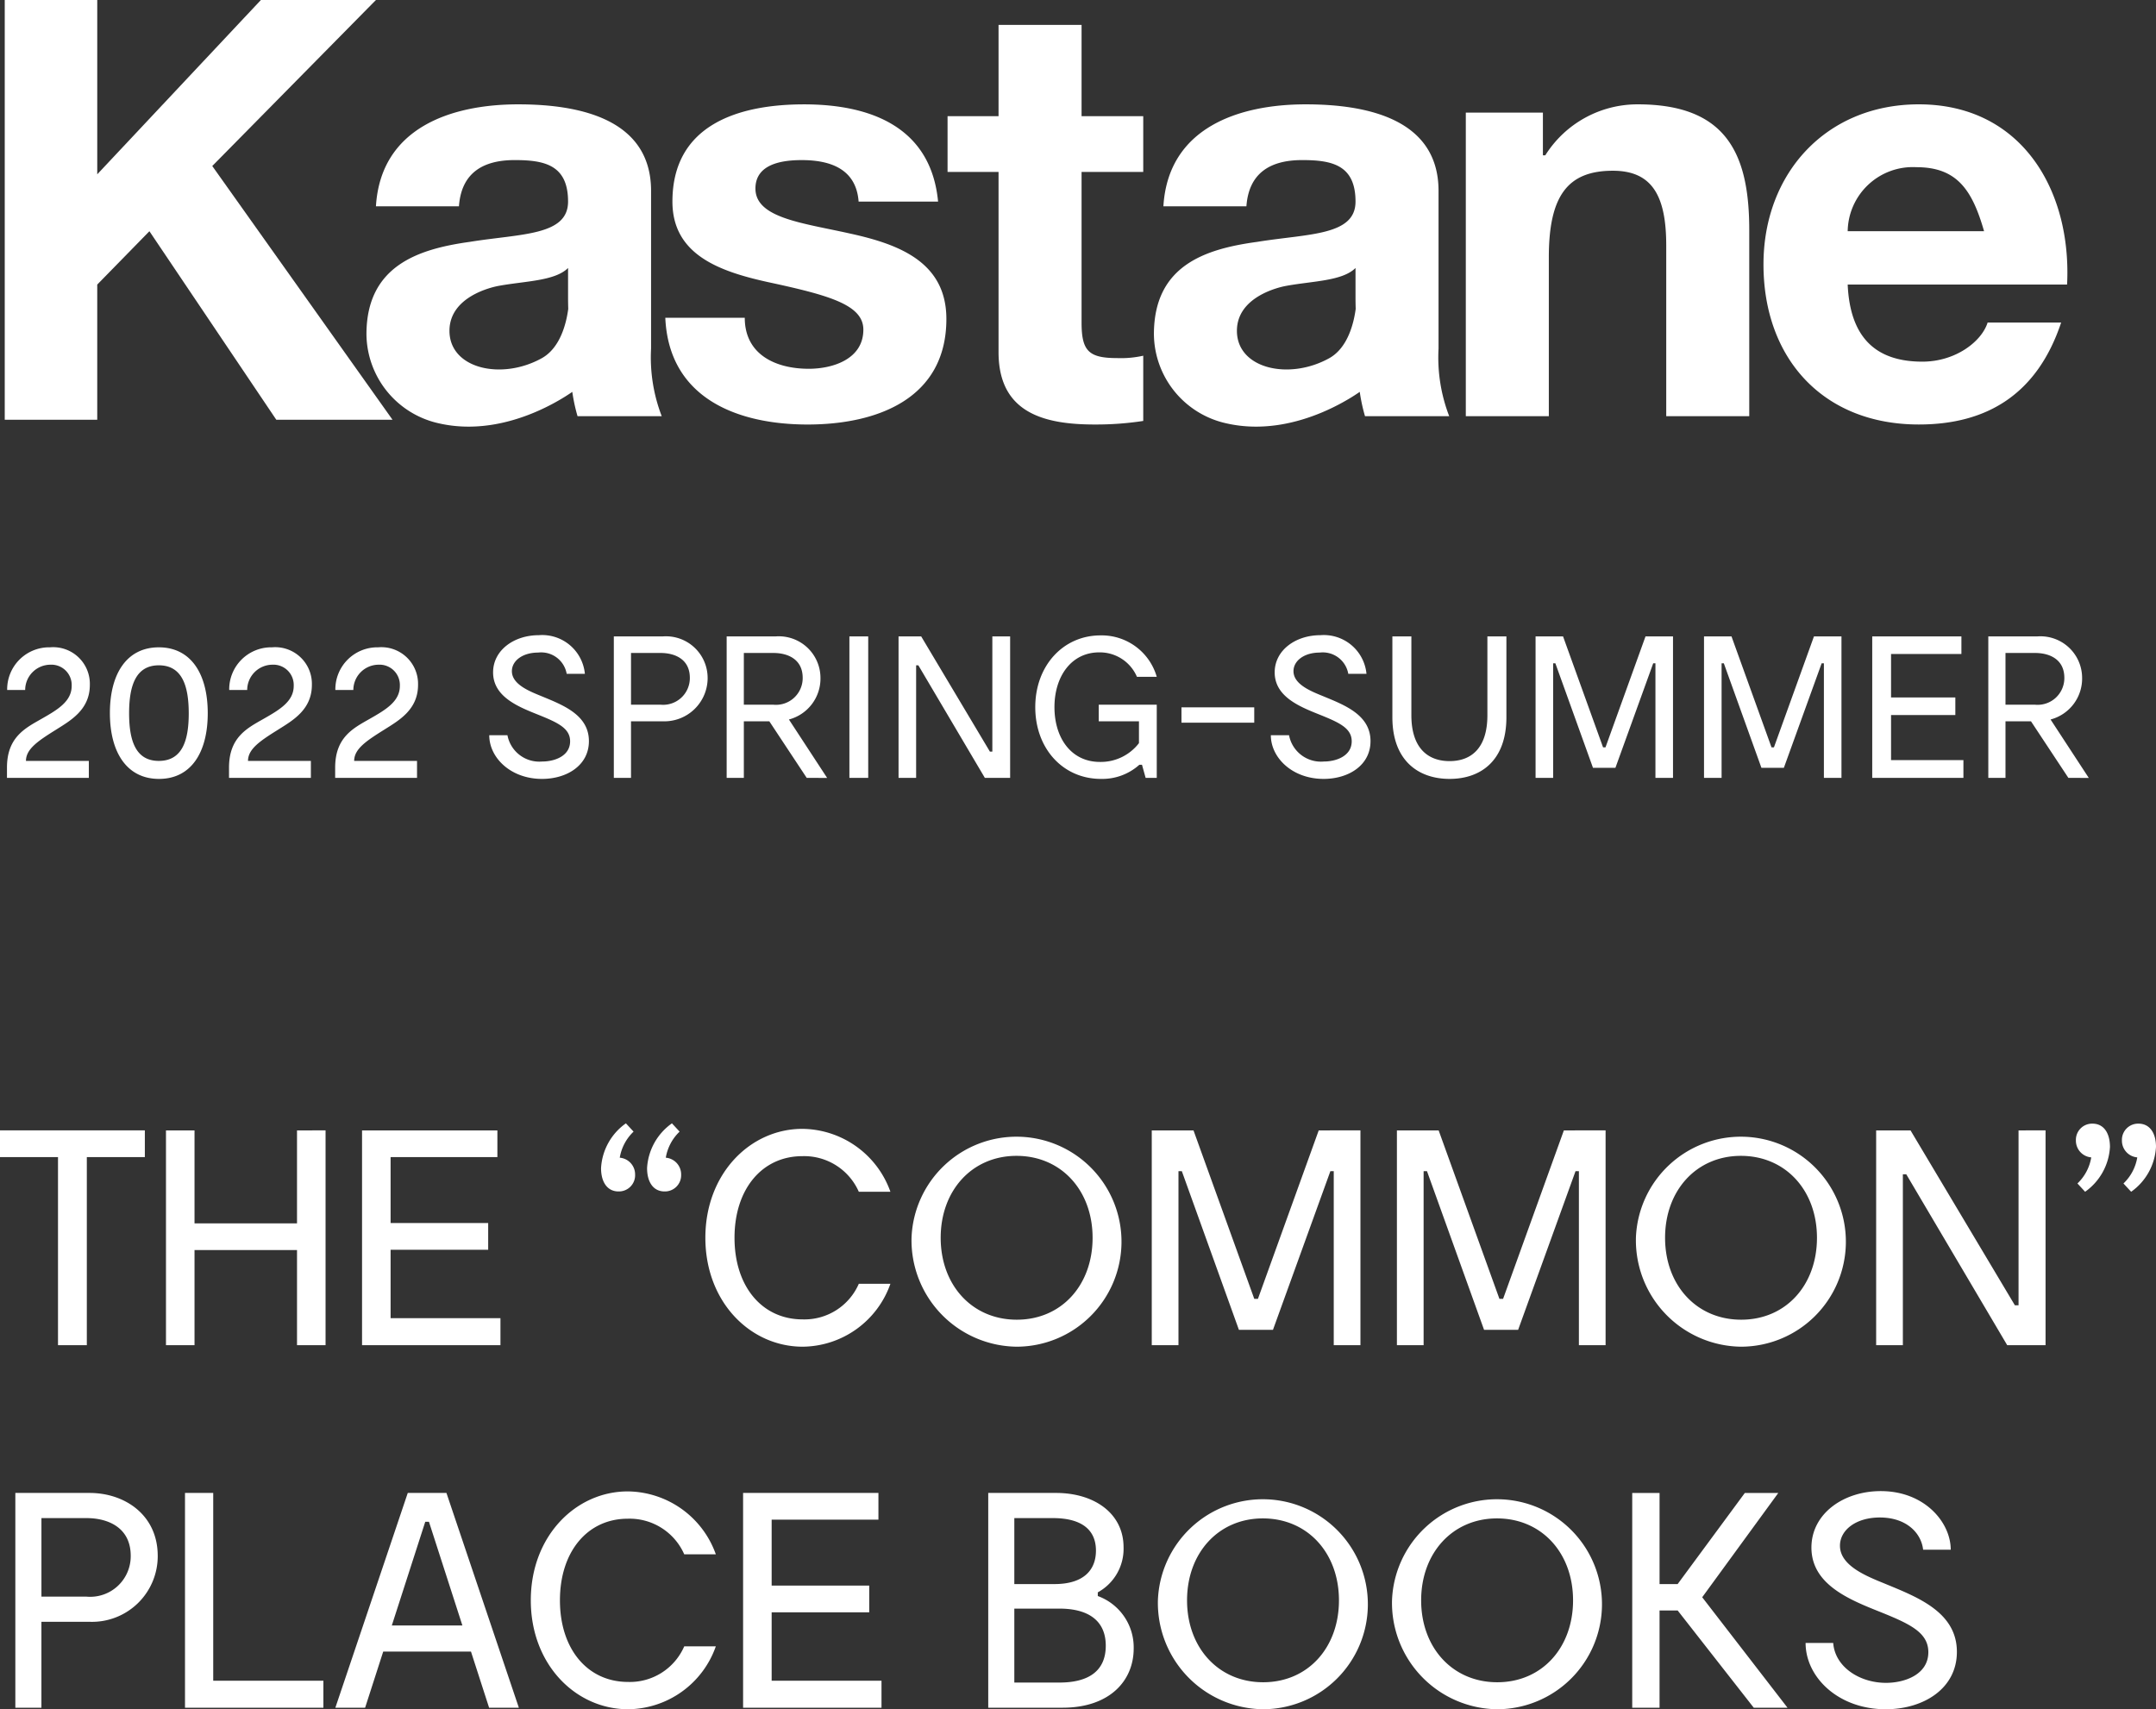
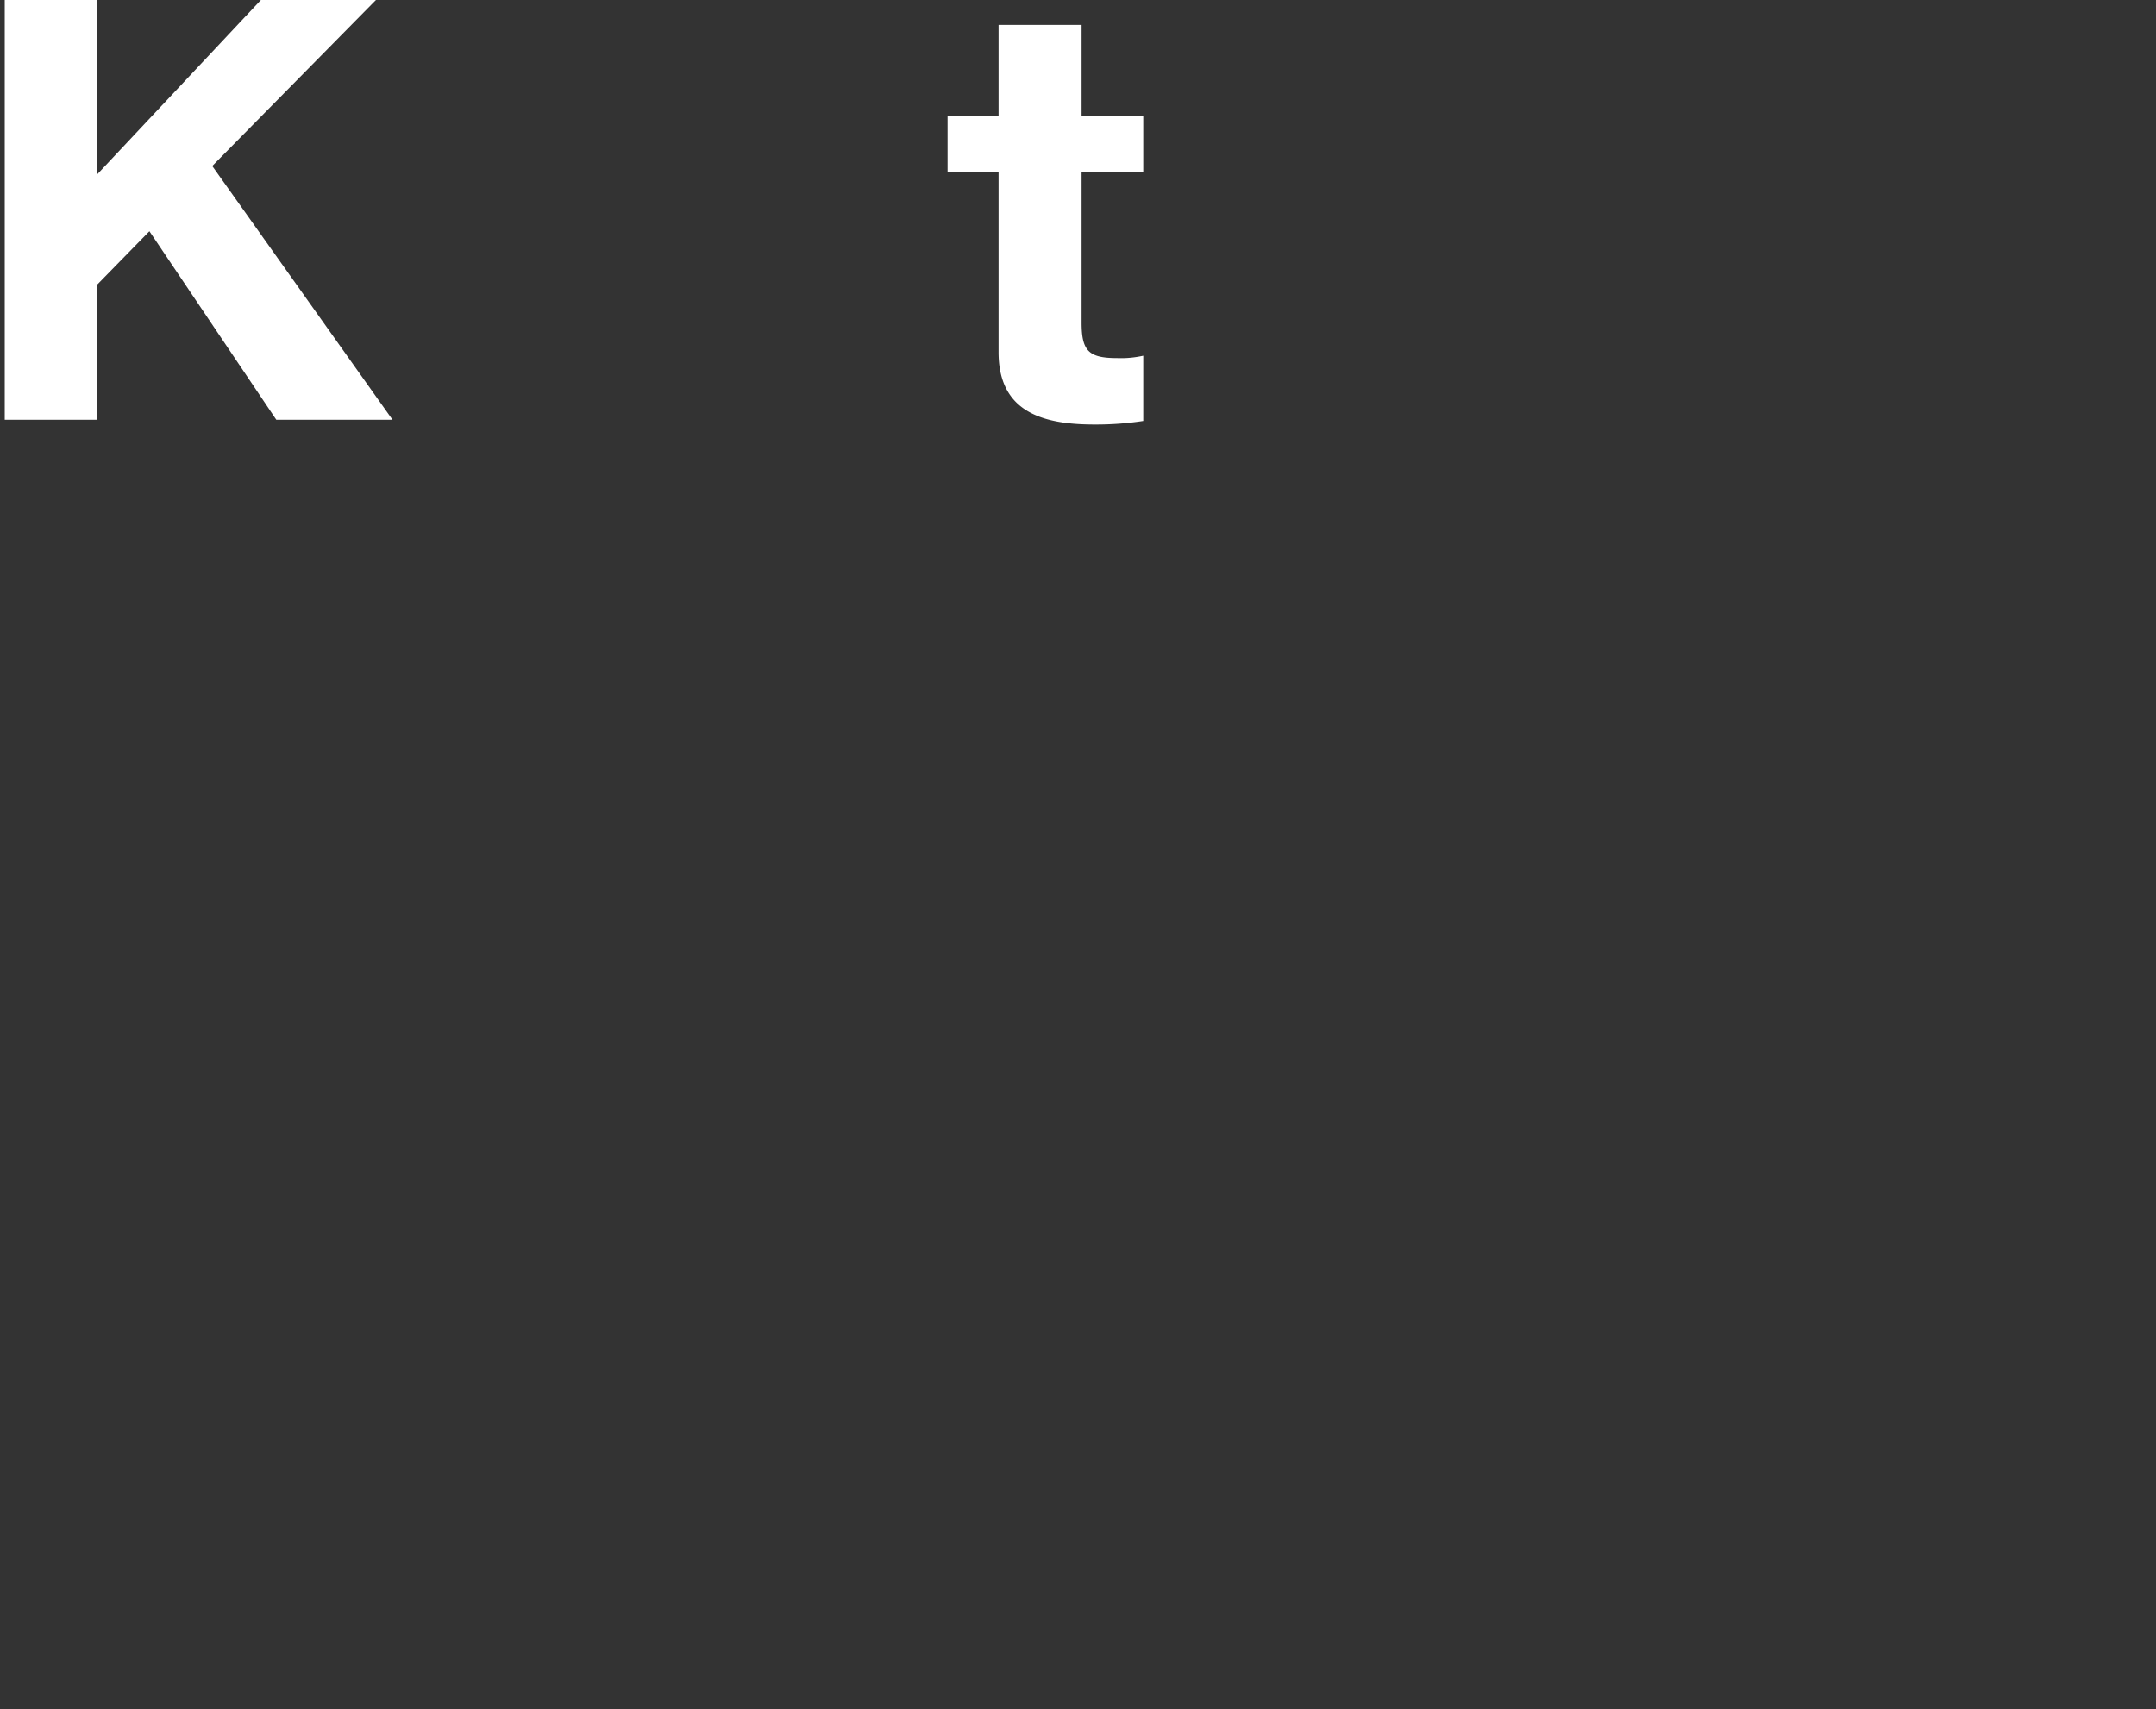
<svg xmlns="http://www.w3.org/2000/svg" id="レイヤー_1" data-name="レイヤー 1" viewBox="0 0 154.592 122.578">
  <rect x="0" y="0" width="154.592" height="122.578" fill="#333333" stroke="none" />
  <defs>
    <style>.cls-1{fill:#fff}</style>
  </defs>
-   <path class="cls-1" d="M10.386 82.98h-4.16v13.488H4.159V82.98H0v-1.914h10.386zm12.958-1.914v15.402h-2.047v-6.821h-7.349v6.821h-2.047V81.066h2.047v6.667h7.349v-6.667zm12.54 13.466v1.936H25.96V81.066h9.704v1.914h-7.657v4.73h6.997v1.915h-6.997v4.907zm7.213-10.76a4.219 4.219 0 011.782-3.212l.55.594a3.331 3.331 0 00-.99 1.87 1.203 1.203 0 011.1 1.21 1.162 1.162 0 01-1.188 1.21c-.815 0-1.254-.682-1.254-1.672zm3.3 0a4.219 4.219 0 011.783-3.212l.55.594a3.331 3.331 0 00-.99 1.87 1.203 1.203 0 011.1 1.21 1.163 1.163 0 01-1.189 1.21c-.814 0-1.254-.682-1.254-1.672zm11.155 12.806c-3.74 0-6.975-3.19-6.975-7.811s3.235-7.811 6.953-7.811a6.77 6.77 0 016.315 4.51h-2.266a4.278 4.278 0 00-4.049-2.552c-2.883 0-4.863 2.354-4.863 5.853s1.98 5.853 4.885 5.853a4.25 4.25 0 004.027-2.553h2.266a6.734 6.734 0 01-6.293 4.511zm7.808-7.811a7.53 7.53 0 117.547 7.811 7.63 7.63 0 01-7.547-7.811zm12.982 0c0-3.389-2.244-5.875-5.456-5.875-3.19 0-5.436 2.486-5.436 5.875 0 3.388 2.245 5.875 5.457 5.875 3.213 0 5.435-2.487 5.435-5.875zm19.206-7.701v15.402h-1.914V83.992h-.242l-4.116 11.376h-2.442l-4.092-11.376H84.5v12.476h-1.915V81.066h2.993l4.357 12.08h.263l4.358-12.08zm17.578 0v15.402h-1.914V83.992h-.242l-4.115 11.376h-2.443l-4.092-11.376h-.242v12.476h-1.915V81.066h2.993l4.357 12.08h.263l4.358-12.08zm2.174 7.701a7.53 7.53 0 117.548 7.811 7.63 7.63 0 01-7.547-7.811zm12.982 0c0-3.389-2.244-5.875-5.456-5.875-3.19 0-5.435 2.486-5.435 5.875 0 3.388 2.245 5.875 5.457 5.875 3.213 0 5.434-2.487 5.434-5.875zm16.391-7.701v15.402h-2.751l-7.238-12.256h-.243v12.256h-1.915V81.066h2.465l7.482 12.542h.263V81.066zm4.618 1.188a4.22 4.22 0 01-1.782 3.213l-.55-.595a3.33 3.33 0 00.99-1.87 1.203 1.203 0 01-1.1-1.21 1.162 1.162 0 011.188-1.21c.814 0 1.254.682 1.254 1.672zm3.3 0a4.22 4.22 0 01-1.781 3.213l-.551-.595a3.331 3.331 0 00.99-1.87 1.202 1.202 0 01-1.1-1.21 1.162 1.162 0 011.188-1.21c.814 0 1.255.682 1.255 1.672zM11.31 111.576a4.713 4.713 0 01-4.885 4.731H2.97v6.161H1.1v-15.402h5.324c2.53 0 4.885 1.584 4.885 4.51zm-1.937 0c0-2.046-1.65-2.706-3.168-2.706H2.971v5.633h3.234a2.908 2.908 0 003.168-2.927zm13.815 8.956v1.936h-9.923v-15.402h2.024v13.466zm10.582-2.091h-6.292l-1.298 4.027h-2.134l5.192-15.402h2.773l5.192 15.402H35.07zm-5.676-1.87h5.061l-2.398-7.437h-.265zm16.94 6.007c-3.74 0-6.974-3.19-6.974-7.811s3.234-7.811 6.953-7.811a6.77 6.77 0 016.314 4.51h-2.265a4.278 4.278 0 00-4.05-2.552c-2.882 0-4.863 2.354-4.863 5.853s1.98 5.853 4.885 5.853a4.25 4.25 0 004.028-2.553h2.265a6.734 6.734 0 01-6.293 4.511zm18.172-2.046v1.936h-9.924v-15.402h9.704v1.914H55.33v4.73h6.997v1.915H55.33v4.907zm18.083-2.311c0 2.289-1.694 4.247-5.104 4.247H70.86v-15.402h4.863c2.75 0 4.84 1.474 4.84 3.894a3.56 3.56 0 01-1.848 3.235v.264a3.917 3.917 0 012.574 3.762zm-8.559-4.62h2.882c2.091 0 2.971-1.012 2.971-2.399 0-1.628-1.21-2.332-3.08-2.332H72.73zm6.557 4.422c0-1.87-1.342-2.662-3.322-2.662H72.73v5.303h3.235c2.068 0 3.322-.814 3.322-2.64zm3.738-3.256a7.53 7.53 0 117.547 7.811 7.63 7.63 0 01-7.547-7.811zm12.982 0c0-3.389-2.244-5.875-5.456-5.875-3.19 0-5.436 2.486-5.436 5.875 0 3.388 2.245 5.875 5.457 5.875 3.213 0 5.435-2.487 5.435-5.875zm3.805 0a7.53 7.53 0 117.546 7.811 7.63 7.63 0 01-7.546-7.811zm12.981 0c0-3.389-2.244-5.875-5.456-5.875-3.19 0-5.436 2.486-5.436 5.875 0 3.388 2.245 5.875 5.457 5.875 3.213 0 5.435-2.487 5.435-5.875zm12.957 7.701l-5.457-6.975h-1.298v6.975h-1.959v-15.402h1.96v6.535h1.297l4.818-6.535h2.399l-5.456 7.48 6.116 7.922zm9.46.11c-3.411 0-5.743-2.31-5.743-4.753h1.98c.132 1.739 1.914 2.86 3.784 2.86 1.342 0 3.037-.593 3.037-2.2 0-1.408-1.32-2.024-3.388-2.86-2.201-.88-4.995-1.958-4.995-4.643 0-2.42 2.288-4.048 4.972-4.048 3.147 0 5.017 2.244 5.017 4.202h-1.98c-.132-1.188-1.188-2.31-3.103-2.31-1.716 0-2.86.902-2.86 2.024 0 1.496 2.068 2.245 3.344 2.773 2.289.946 5.04 2.024 5.04 4.84 0 2.64-2.399 4.115-5.105 4.115zM1.862 54.569H6.37v1.217H.5v-.739c0-2.174 1.305-2.826 2.45-3.479 1.174-.667 2.189-1.261 2.189-2.377a1.456 1.456 0 00-1.536-1.522 1.818 1.818 0 00-1.798 1.812H.514a3.014 3.014 0 013.073-3.059 2.63 2.63 0 012.855 2.696c0 1.798-1.405 2.566-2.434 3.218-1.277.798-2.146 1.377-2.146 2.233zm6.018-3.436c0-2.826 1.217-4.71 3.508-4.71 2.29 0 3.508 1.884 3.508 4.725 0 2.826-1.204 4.711-3.494 4.711-2.305 0-3.522-1.899-3.522-4.726zm5.653.03c0-1.958-.464-3.45-2.145-3.45-1.667 0-2.131 1.492-2.131 3.435 0 1.957.464 3.42 2.13 3.42 1.697 0 2.146-1.492 2.146-3.406zm4.25 3.406h4.508v1.217h-5.87v-.739c0-2.174 1.304-2.826 2.45-3.479 1.173-.667 2.189-1.261 2.189-2.377a1.457 1.457 0 00-1.538-1.522 1.818 1.818 0 00-1.797 1.812h-1.29a3.014 3.014 0 013.073-3.059 2.63 2.63 0 012.855 2.696c0 1.798-1.405 2.566-2.434 3.218-1.277.798-2.146 1.377-2.146 2.233zm7.612 0h4.507v1.217h-5.87v-.739c0-2.174 1.304-2.826 2.45-3.479 1.173-.667 2.189-1.261 2.189-2.377a1.457 1.457 0 00-1.537-1.522 1.818 1.818 0 00-1.798 1.812h-1.29a3.014 3.014 0 013.073-3.059 2.63 2.63 0 012.856 2.696c0 1.798-1.406 2.566-2.435 3.218-1.276.798-2.145 1.377-2.145 2.233zm13.469 1.29c-2.247 0-3.783-1.522-3.783-3.131h1.305a2.326 2.326 0 002.493 1.884c.884 0 2-.391 2-1.45 0-.927-.87-1.333-2.233-1.884-1.449-.58-3.29-1.29-3.29-3.058 0-1.595 1.507-2.668 3.276-2.668a3.073 3.073 0 013.306 2.77h-1.305a1.855 1.855 0 00-2.044-1.523c-1.131 0-1.885.594-1.885 1.334 0 .985 1.362 1.478 2.203 1.826 1.508.623 3.32 1.334 3.32 3.19 0 1.739-1.58 2.71-3.363 2.71zM50.74 48.61a3.105 3.105 0 01-3.219 3.118h-2.276v4.058h-1.232V45.64h3.508a2.988 2.988 0 013.218 2.972zm-1.276 0c0-1.347-1.088-1.782-2.088-1.782h-2.13v3.71h2.13a1.916 1.916 0 002.088-1.927zm8.381 7.176l-2.682-4.058h-1.827v4.058h-1.232V45.64h3.508a2.988 2.988 0 013.218 2.972 3.034 3.034 0 01-2.262 2.986l2.74 4.19zm-4.51-5.247h2.132a1.916 1.916 0 002.088-1.928c0-1.348-1.088-1.783-2.088-1.783h-2.131zm8.919 5.247h-1.349V45.64h1.349zM72.43 45.64v10.146h-1.812l-4.77-8.074h-.159v8.074h-1.26V45.64h1.623l4.928 8.263h.174V45.64zm6.353 4.899h4.16v5.247h-.797l-.261-.942h-.189a3.981 3.981 0 01-2.754 1.015c-2.725 0-4.71-2.174-4.71-5.146s2-5.146 4.681-5.146a4.106 4.106 0 014.03 2.972h-1.42a2.896 2.896 0 00-2.711-1.754c-1.971 0-3.204 1.696-3.204 3.928 0 2.218 1.204 3.928 3.262 3.928a3.447 3.447 0 002.797-1.348v-1.565h-2.884zm11.15.188v1.102h-5.218v-1.102zm4.974 5.132c-2.247 0-3.783-1.522-3.783-3.131h1.305a2.326 2.326 0 002.493 1.884c.884 0 2-.391 2-1.45 0-.927-.87-1.333-2.233-1.884-1.449-.58-3.29-1.29-3.29-3.058 0-1.595 1.507-2.668 3.276-2.668a3.073 3.073 0 013.306 2.77h-1.305a1.855 1.855 0 00-2.044-1.523c-1.131 0-1.885.594-1.885 1.334 0 .985 1.362 1.478 2.203 1.826 1.508.623 3.32 1.334 3.32 3.19 0 1.739-1.58 2.71-3.363 2.71zm13.107-4.421c0 3.116-1.841 4.421-4.074 4.421s-4.102-1.305-4.102-4.421v-5.799h1.362v5.654c0 2.377 1.203 3.29 2.74 3.29 1.537 0 2.711-.913 2.711-3.29v-5.654h1.363zm11.946-5.798v10.146h-1.26v-8.219h-.159l-2.71 7.495h-1.61l-2.697-7.495h-.159v8.22h-1.26V45.638h1.97l2.87 7.958h.174l2.87-7.958zm12.079 0v10.146h-1.26v-8.219h-.16l-2.71 7.495h-1.61l-2.696-7.495h-.16v8.22h-1.26V45.638h1.97l2.87 7.958h.174l2.87-7.958zm8.744 8.87v1.276h-6.538V45.64h6.394v1.26h-5.045v3.117h4.61v1.261h-4.61v3.233zm7.527 1.276l-2.682-4.058H143.8v4.058h-1.232V45.64h3.508a2.988 2.988 0 013.218 2.972 3.034 3.034 0 01-2.262 2.986l2.74 4.19zm-4.51-5.247h2.132a1.916 1.916 0 002.088-1.928c0-1.348-1.088-1.783-2.088-1.783H143.8zM104.933 8.078h5.698v3.062h.17a7.804 7.804 0 016.632-3.657c6.378 0 7.994 3.572 7.994 9.014v13.35h-5.953V17.602c0-3.571-1.02-5.357-3.826-5.357-3.232 0-4.592 1.786-4.592 6.208v11.394h-5.953V8.078zm43.283 12.33c.34-6.717-3.231-12.925-10.63-12.925-6.632 0-11.139 4.932-11.139 11.48 0 6.718 4.252 11.48 11.14 11.48 4.932 0 8.503-2.211 10.204-7.313h-5.272c-.425 1.36-2.296 2.806-4.677 2.806-3.316 0-5.187-1.7-5.357-5.527v-3.827a4.671 4.671 0 014.932-4.592c2.891 0 3.996 1.616 4.847 4.592h-12.415l.085 3.826zM53.402 22.79c0 2.637 2.21 3.657 4.592 3.657 1.7 0 3.911-.68 3.911-2.806 0-1.786-2.466-2.466-6.802-3.402-3.487-.765-6.888-1.955-6.888-5.782 0-5.527 4.762-6.973 9.439-6.973 4.762 0 9.098 1.616 9.609 6.973h-5.698c-.17-2.296-1.956-2.976-4.081-2.976-1.361 0-3.317.255-3.317 2.04 0 2.127 3.402 2.467 6.803 3.232 3.486.765 6.888 2.04 6.888 6.123 0 5.697-4.932 7.568-9.95 7.568s-9.948-1.871-10.204-7.654zm44.048 4.933a12.62 12.62 0 00.425 2.125h6.038a11.715 11.715 0 01-.765-4.847V13.69c0-5.186-5.188-6.207-9.524-6.207-4.847 0-9.865 1.7-10.205 7.313h5.953c.17-2.38 1.7-3.316 3.996-3.316 2.126 0 3.827.34 3.827 2.976 0 2.466-3.401 2.296-7.058 2.891-3.741.51-7.398 1.7-7.398 6.633a6.61 6.61 0 005.187 6.378c5.187 1.19 9.864-2.466 9.864-2.466l-.51-6.633s0 3.316-1.956 4.422c-2.891 1.615-6.633.765-6.633-1.956 0-2.466 3.062-3.146 3.572-3.231 1.87-.34 3.997-.34 4.932-1.276v2.211c0 1.36.255 6.293.255 6.293zm-56.463 0a12.62 12.62 0 00.425 2.125h6.037A11.716 11.716 0 0146.684 25V13.69c0-5.186-5.187-6.207-9.524-6.207-4.847 0-9.864 1.7-10.204 7.313h5.952c.17-2.38 1.701-3.316 3.997-3.316 2.126 0 3.827.34 3.827 2.976 0 2.466-3.402 2.296-7.058 2.891-3.657.51-7.398 1.7-7.398 6.633a6.61 6.61 0 005.187 6.378c5.187 1.19 9.864-2.466 9.864-2.466l-.51-6.633s0 3.316-1.956 4.422c-2.891 1.615-6.633.765-6.633-1.956 0-2.466 3.061-3.146 3.572-3.232 1.87-.34 3.996-.34 4.932-1.275v2.21c0 1.361.255 6.294.255 6.294z" />
  <path class="cls-1" d="M.34 0h6.633v12.5L18.707 0h8.249L15.22 11.905l12.925 18.198h-8.333l-9.099-13.521-3.741 3.826v9.694H.34zm77.212 8.333h4.422v3.997h-4.422v10.8c0 2.04.51 2.55 2.55 2.55a7.294 7.294 0 001.872-.17v4.678a22.387 22.387 0 01-3.487.255c-3.656 0-6.888-.85-6.888-5.188V12.33h-3.656V8.333h3.656V1.786h5.953z" />
</svg>